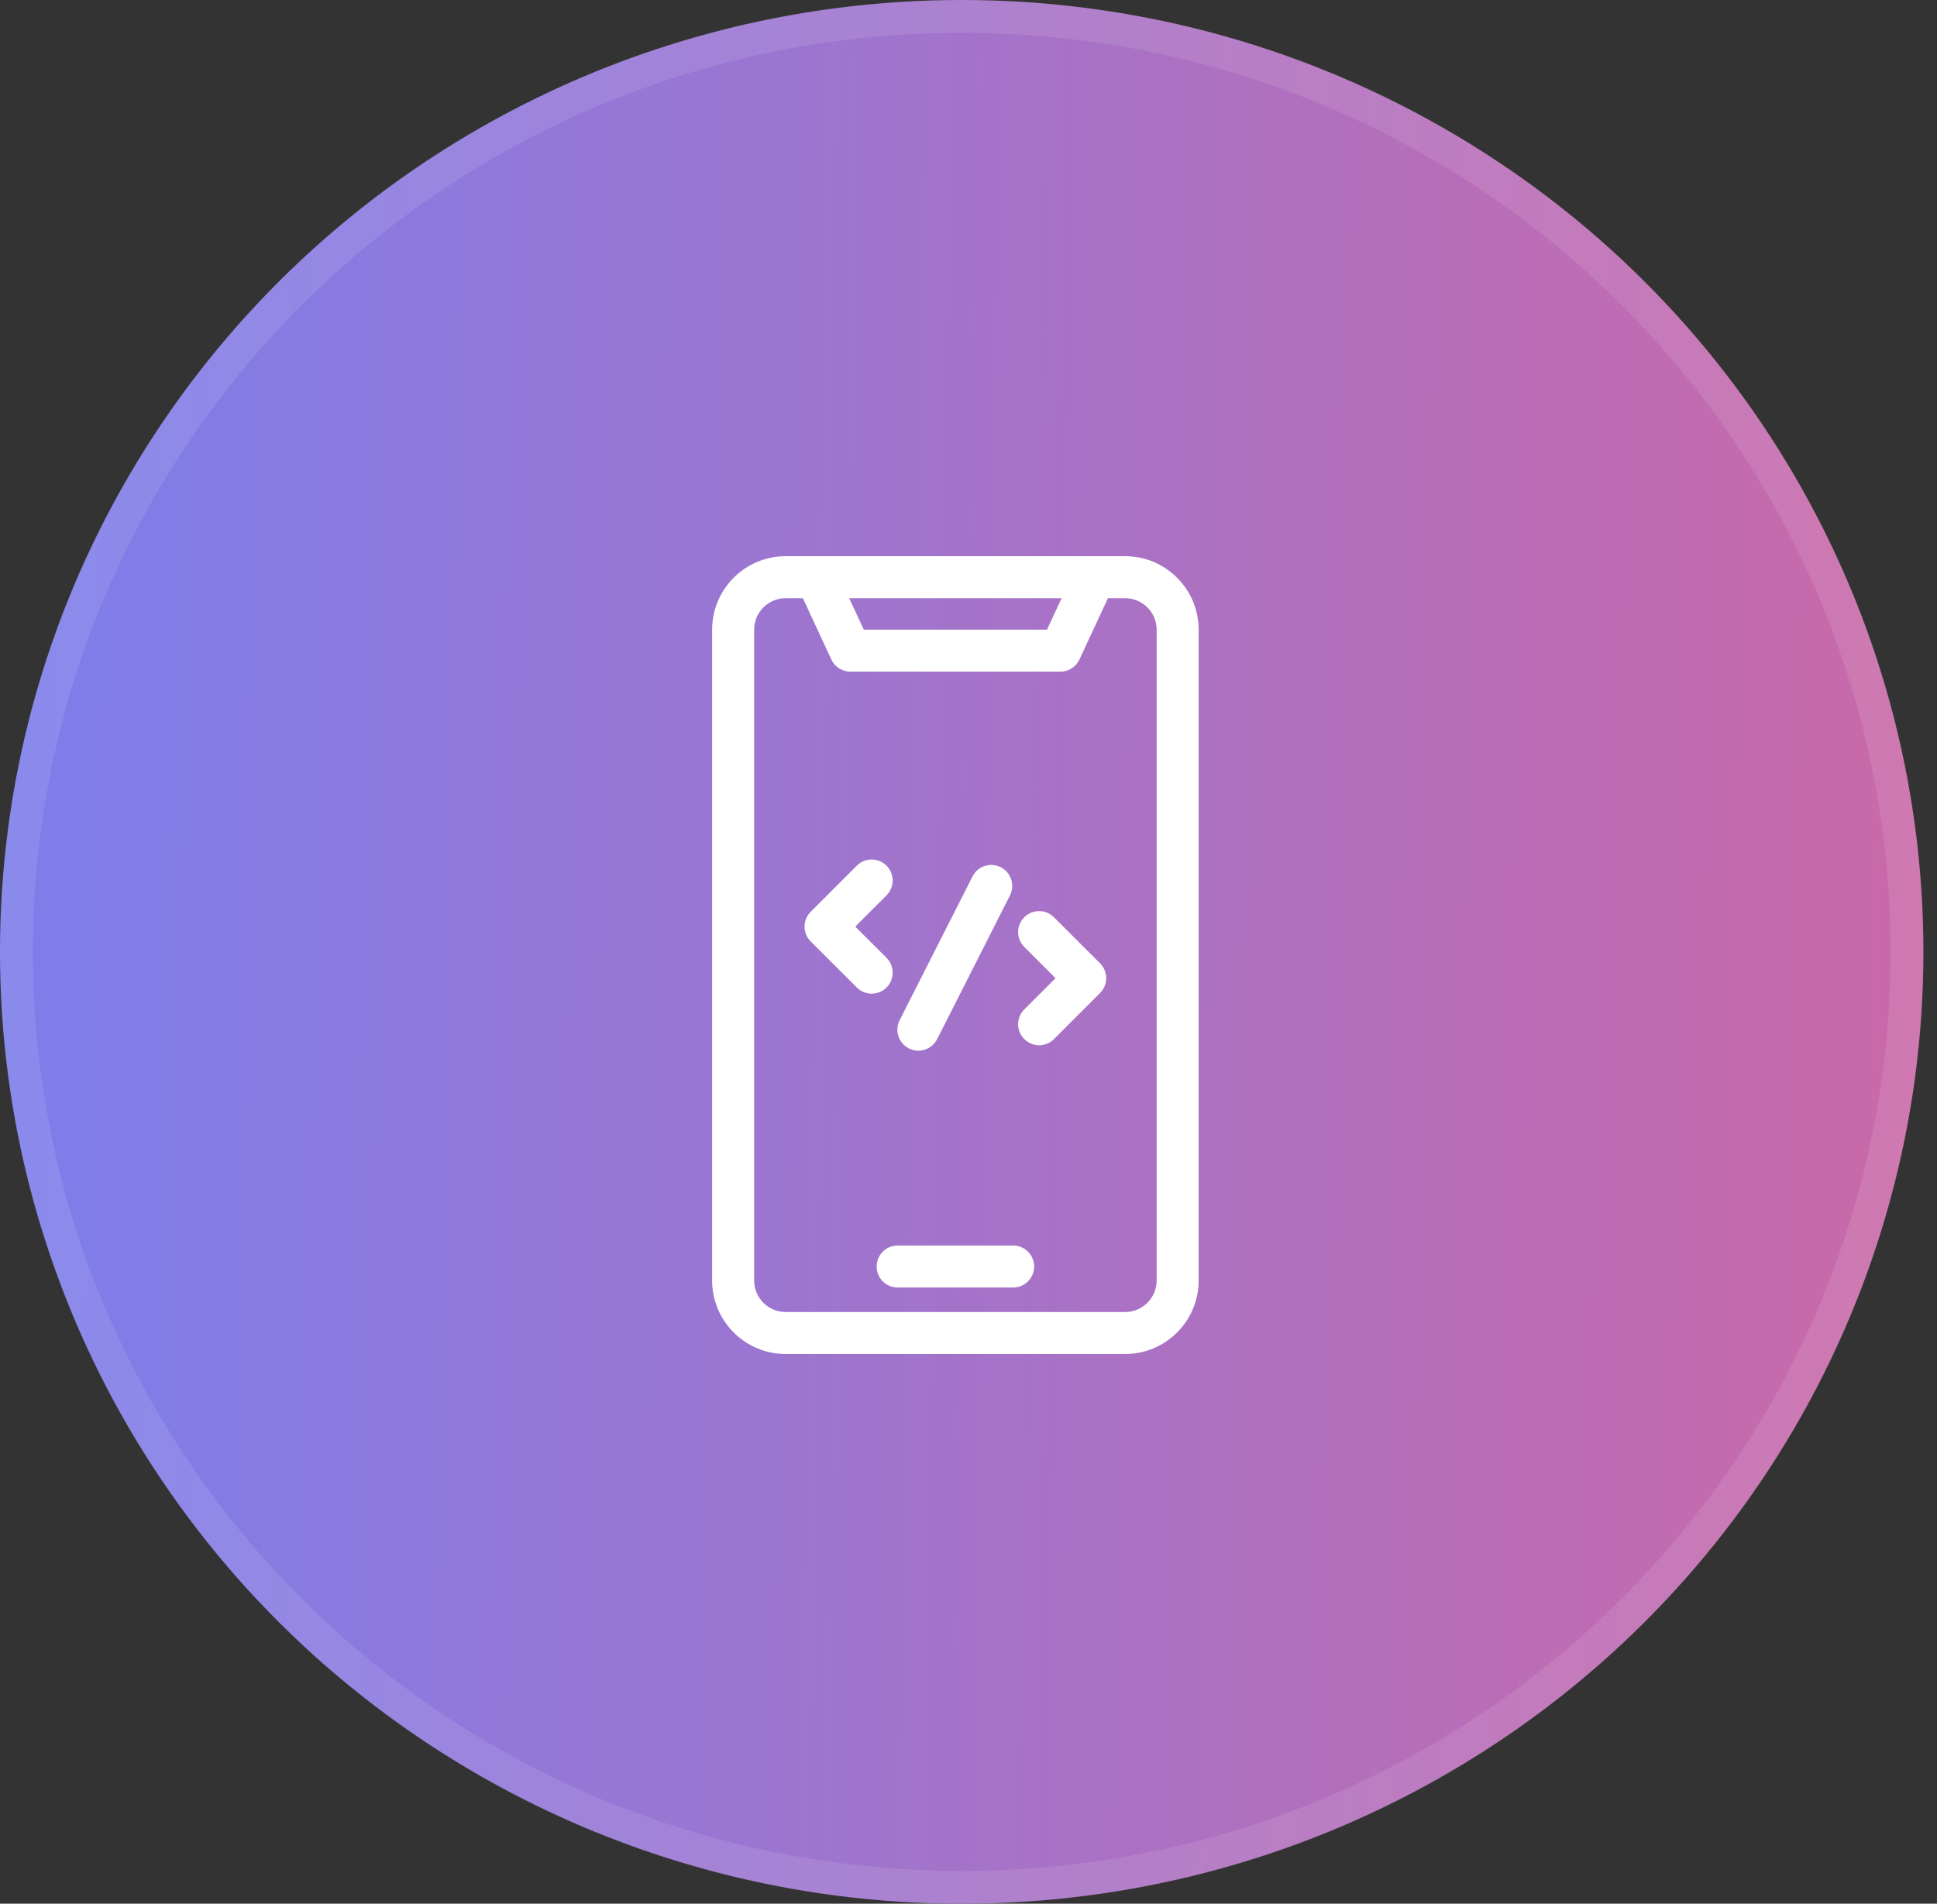
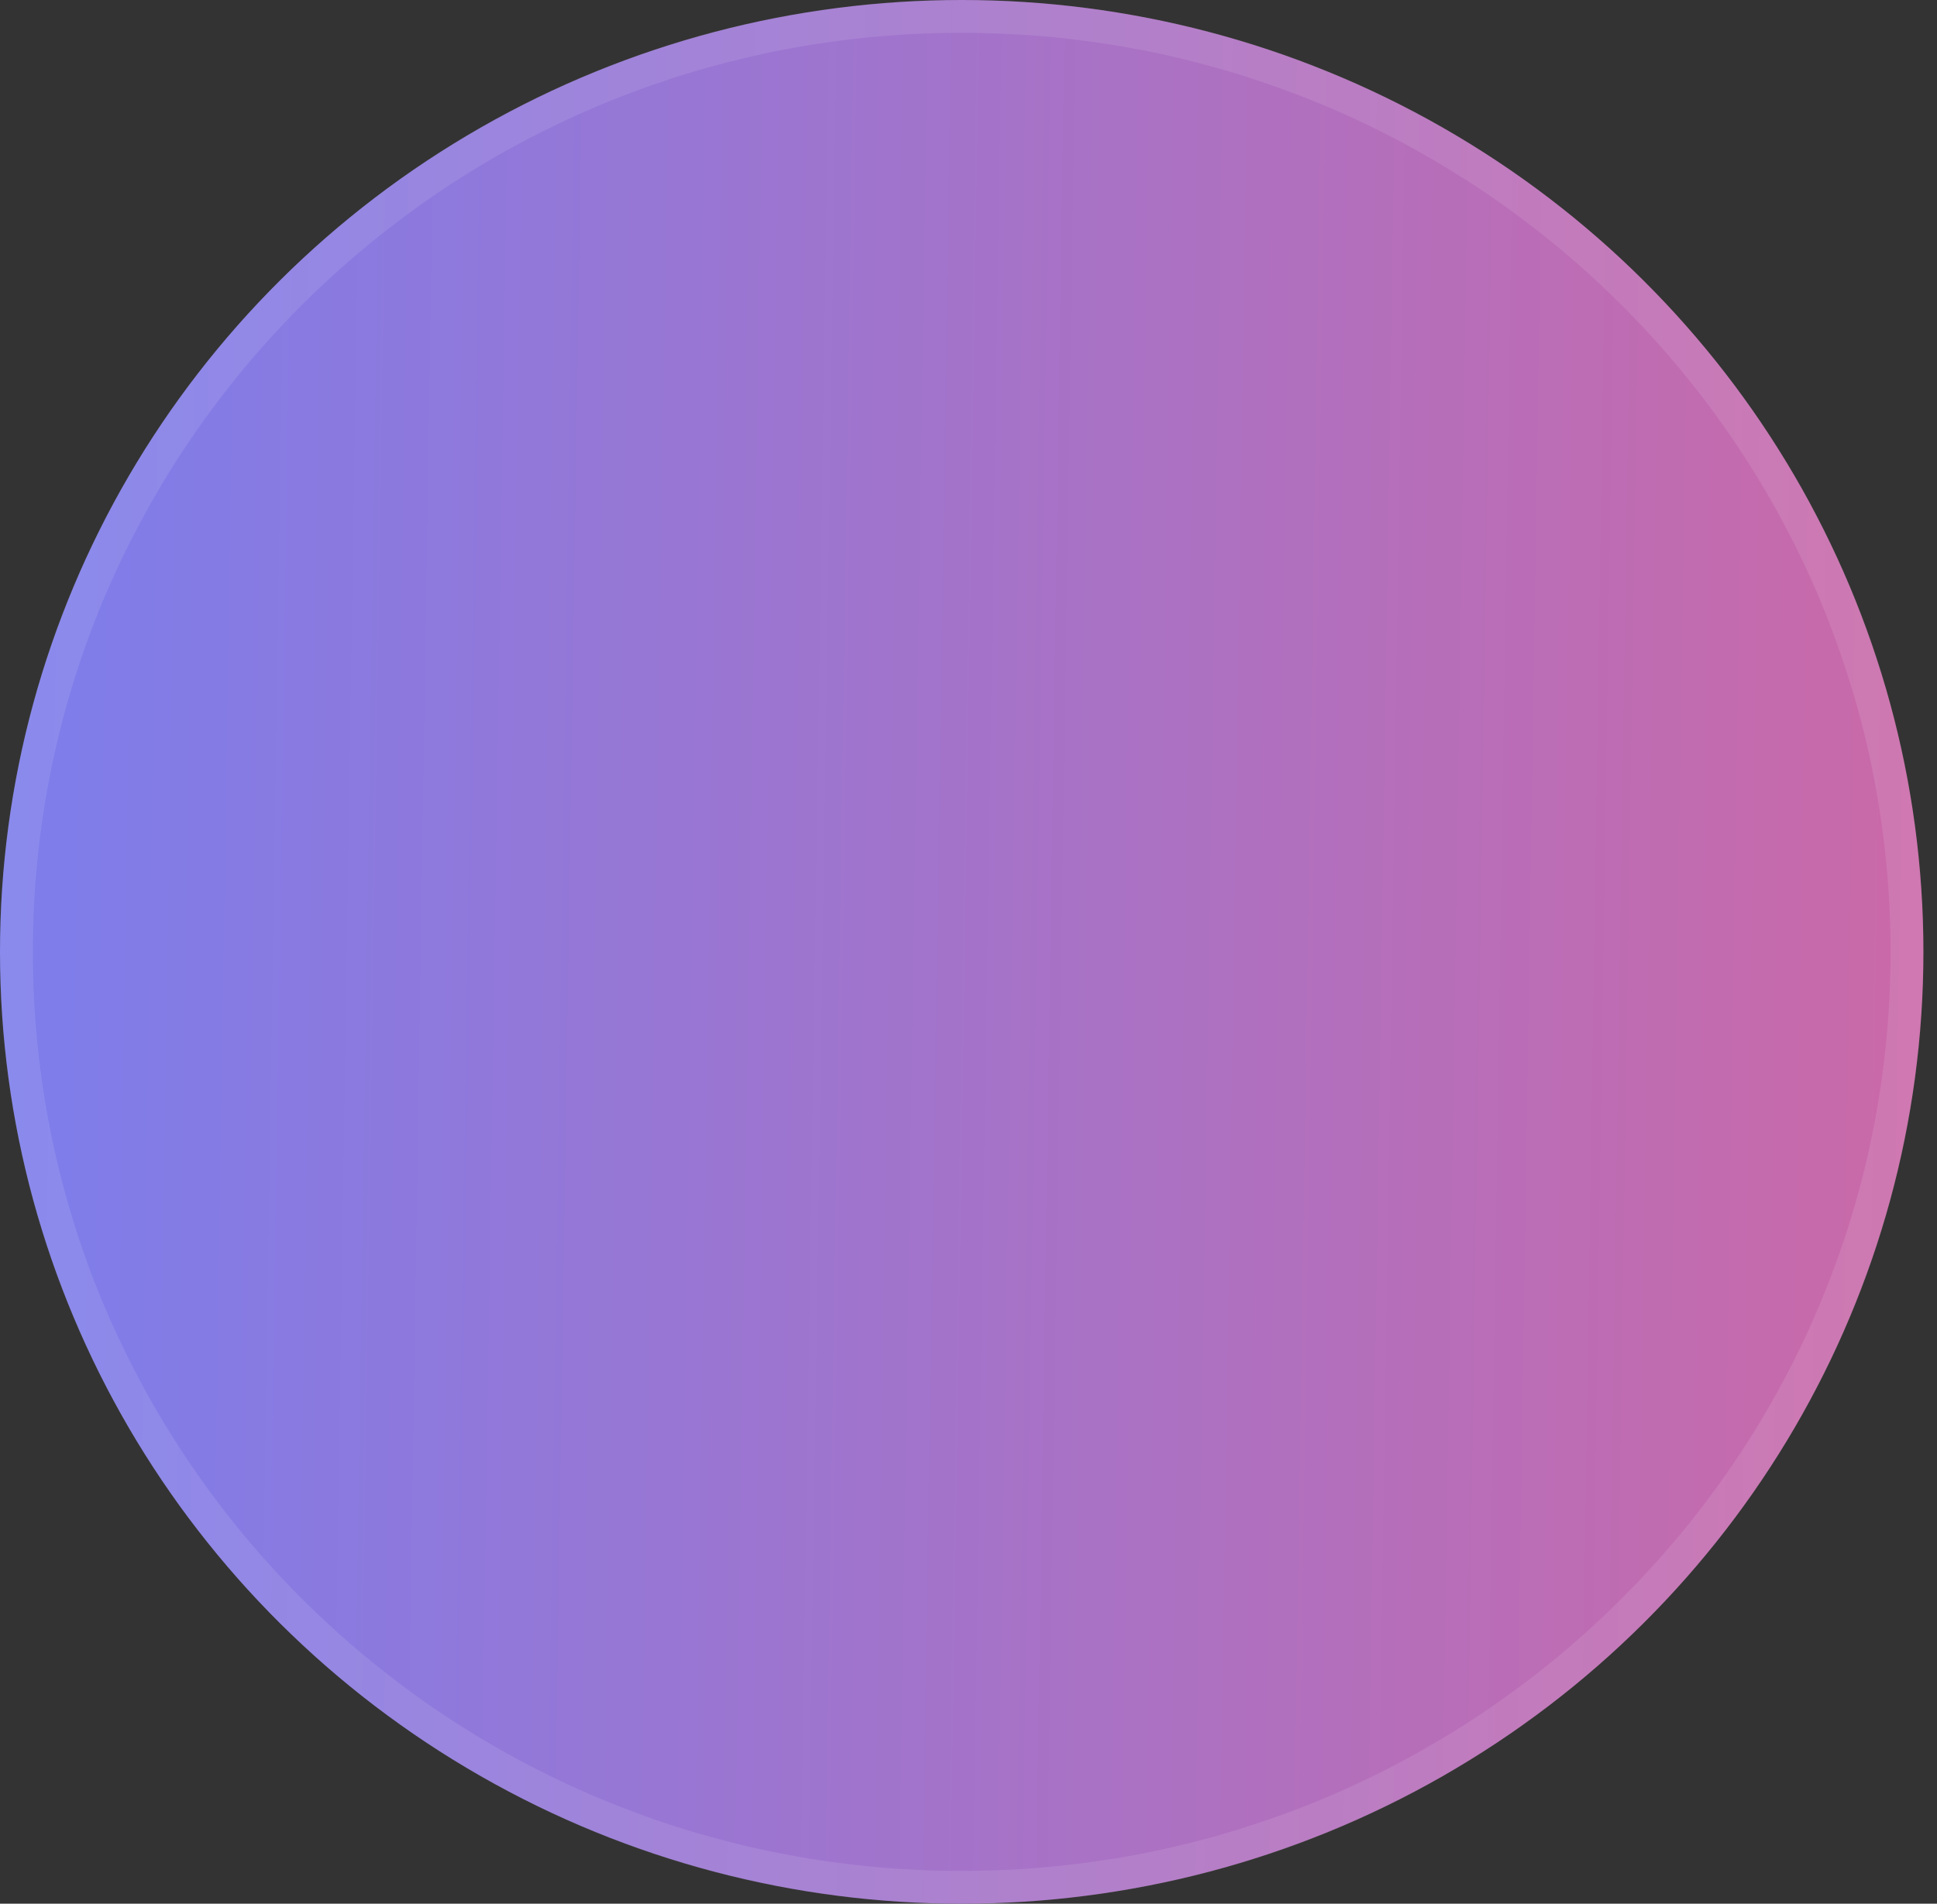
<svg xmlns="http://www.w3.org/2000/svg" width="59" height="58" viewBox="0 0 59 58" fill="none">
  <rect x="0" y="0" width="59" height="58" fill="#333333" stroke="none" />
  <ellipse cx="29.293" cy="29" rx="29.293" ry="29" fill="url(#paint0_linear_2182_2665)" />
  <path d="M29.293 0.5C45.2 0.5 58.086 13.265 58.086 29C58.086 44.735 45.2 57.5 29.293 57.5C13.386 57.5 0.5 44.735 0.5 29C0.5 13.265 13.386 0.5 29.293 0.5Z" stroke="white" stroke-opacity="0.1" />
-   <path d="M27.403 31.082L29.622 26.703C29.782 26.387 30.166 26.262 30.482 26.421C30.797 26.581 30.923 26.966 30.763 27.281L28.544 31.66C28.432 31.882 28.207 32.011 27.973 32.011C27.876 32.011 27.777 31.988 27.685 31.941C27.369 31.782 27.244 31.397 27.403 31.082ZM32.103 27.946C31.854 27.696 31.449 27.696 31.199 27.946C30.949 28.195 30.949 28.601 31.199 28.85L32.15 29.802L31.199 30.753C30.949 31.003 30.949 31.408 31.199 31.658C31.324 31.783 31.488 31.845 31.651 31.845C31.815 31.845 31.979 31.783 32.103 31.658L33.507 30.254C33.757 30.004 33.757 29.599 33.507 29.349L32.103 27.946ZM27.003 29.182L26.051 28.23L27.003 27.279C27.252 27.029 27.252 26.624 27.003 26.374C26.753 26.124 26.348 26.124 26.098 26.374L24.694 27.778C24.444 28.028 24.444 28.433 24.694 28.683L26.098 30.086C26.223 30.211 26.387 30.273 26.55 30.273C26.714 30.273 26.878 30.211 27.003 30.086C27.252 29.836 27.252 29.431 27.003 29.182ZM36.51 19.184V39.013C36.51 40.248 35.506 41.252 34.271 41.252H23.93C22.696 41.252 21.691 40.248 21.691 39.013V19.184C21.691 17.95 22.696 16.945 23.93 16.945H34.271C35.506 16.945 36.51 17.95 36.51 19.184ZM25.865 18.225L26.311 19.184H31.891L32.336 18.225H25.865ZM35.231 19.184C35.231 18.655 34.8 18.225 34.271 18.225H33.747L32.879 20.093C32.774 20.319 32.548 20.463 32.299 20.463H25.902C25.654 20.463 25.427 20.319 25.322 20.093L24.455 18.225H23.93C23.401 18.225 22.971 18.655 22.971 19.184V39.013C22.971 39.542 23.401 39.973 23.93 39.973H34.271C34.8 39.973 35.231 39.542 35.231 39.013V19.184ZM30.86 37.947H27.342C26.988 37.947 26.702 38.233 26.702 38.587C26.702 38.94 26.988 39.226 27.342 39.226H30.86C31.213 39.226 31.499 38.94 31.499 38.587C31.499 38.233 31.213 37.947 30.86 37.947Z" fill="white" />
  <defs>
    <linearGradient id="paint0_linear_2182_2665" x1="95.604" y1="39.224" x2="-10.218" y2="37.595" gradientUnits="userSpaceOnUse">
      <stop stop-color="#D7669E" />
      <stop offset="0" stop-color="#FC5C7D" />
      <stop offset="1" stop-color="#6F81F7" />
    </linearGradient>
  </defs>
</svg>